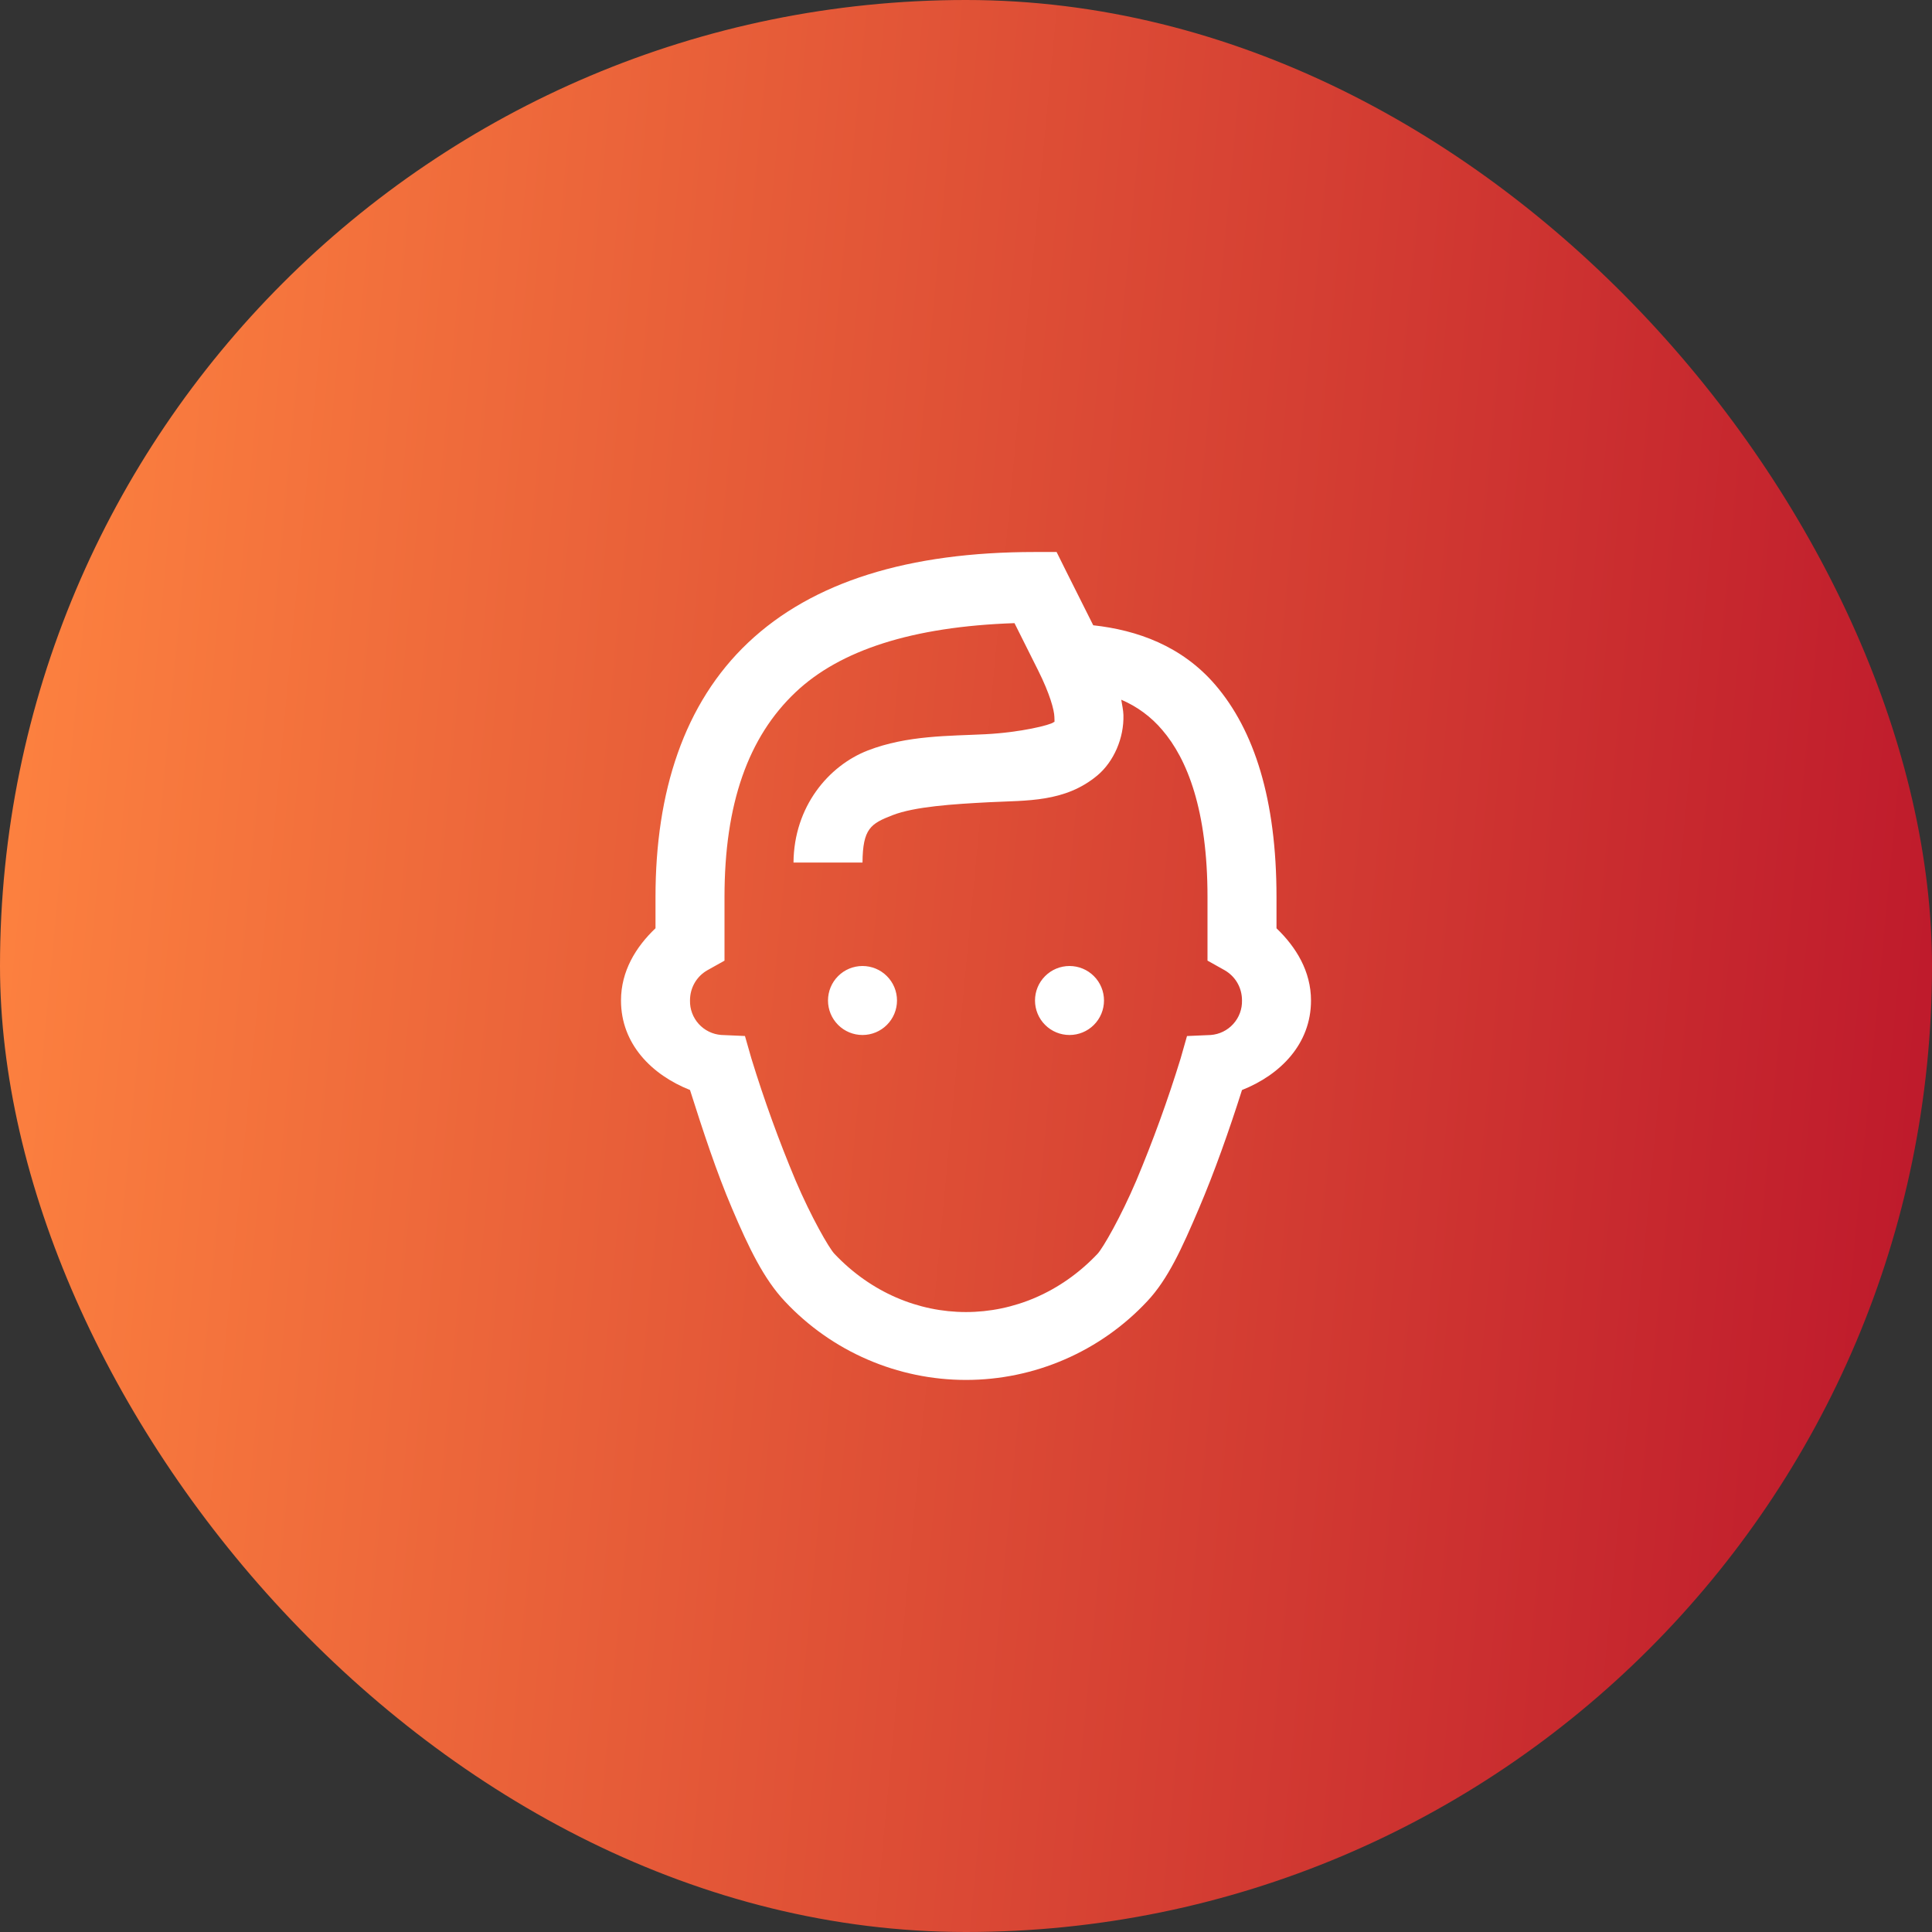
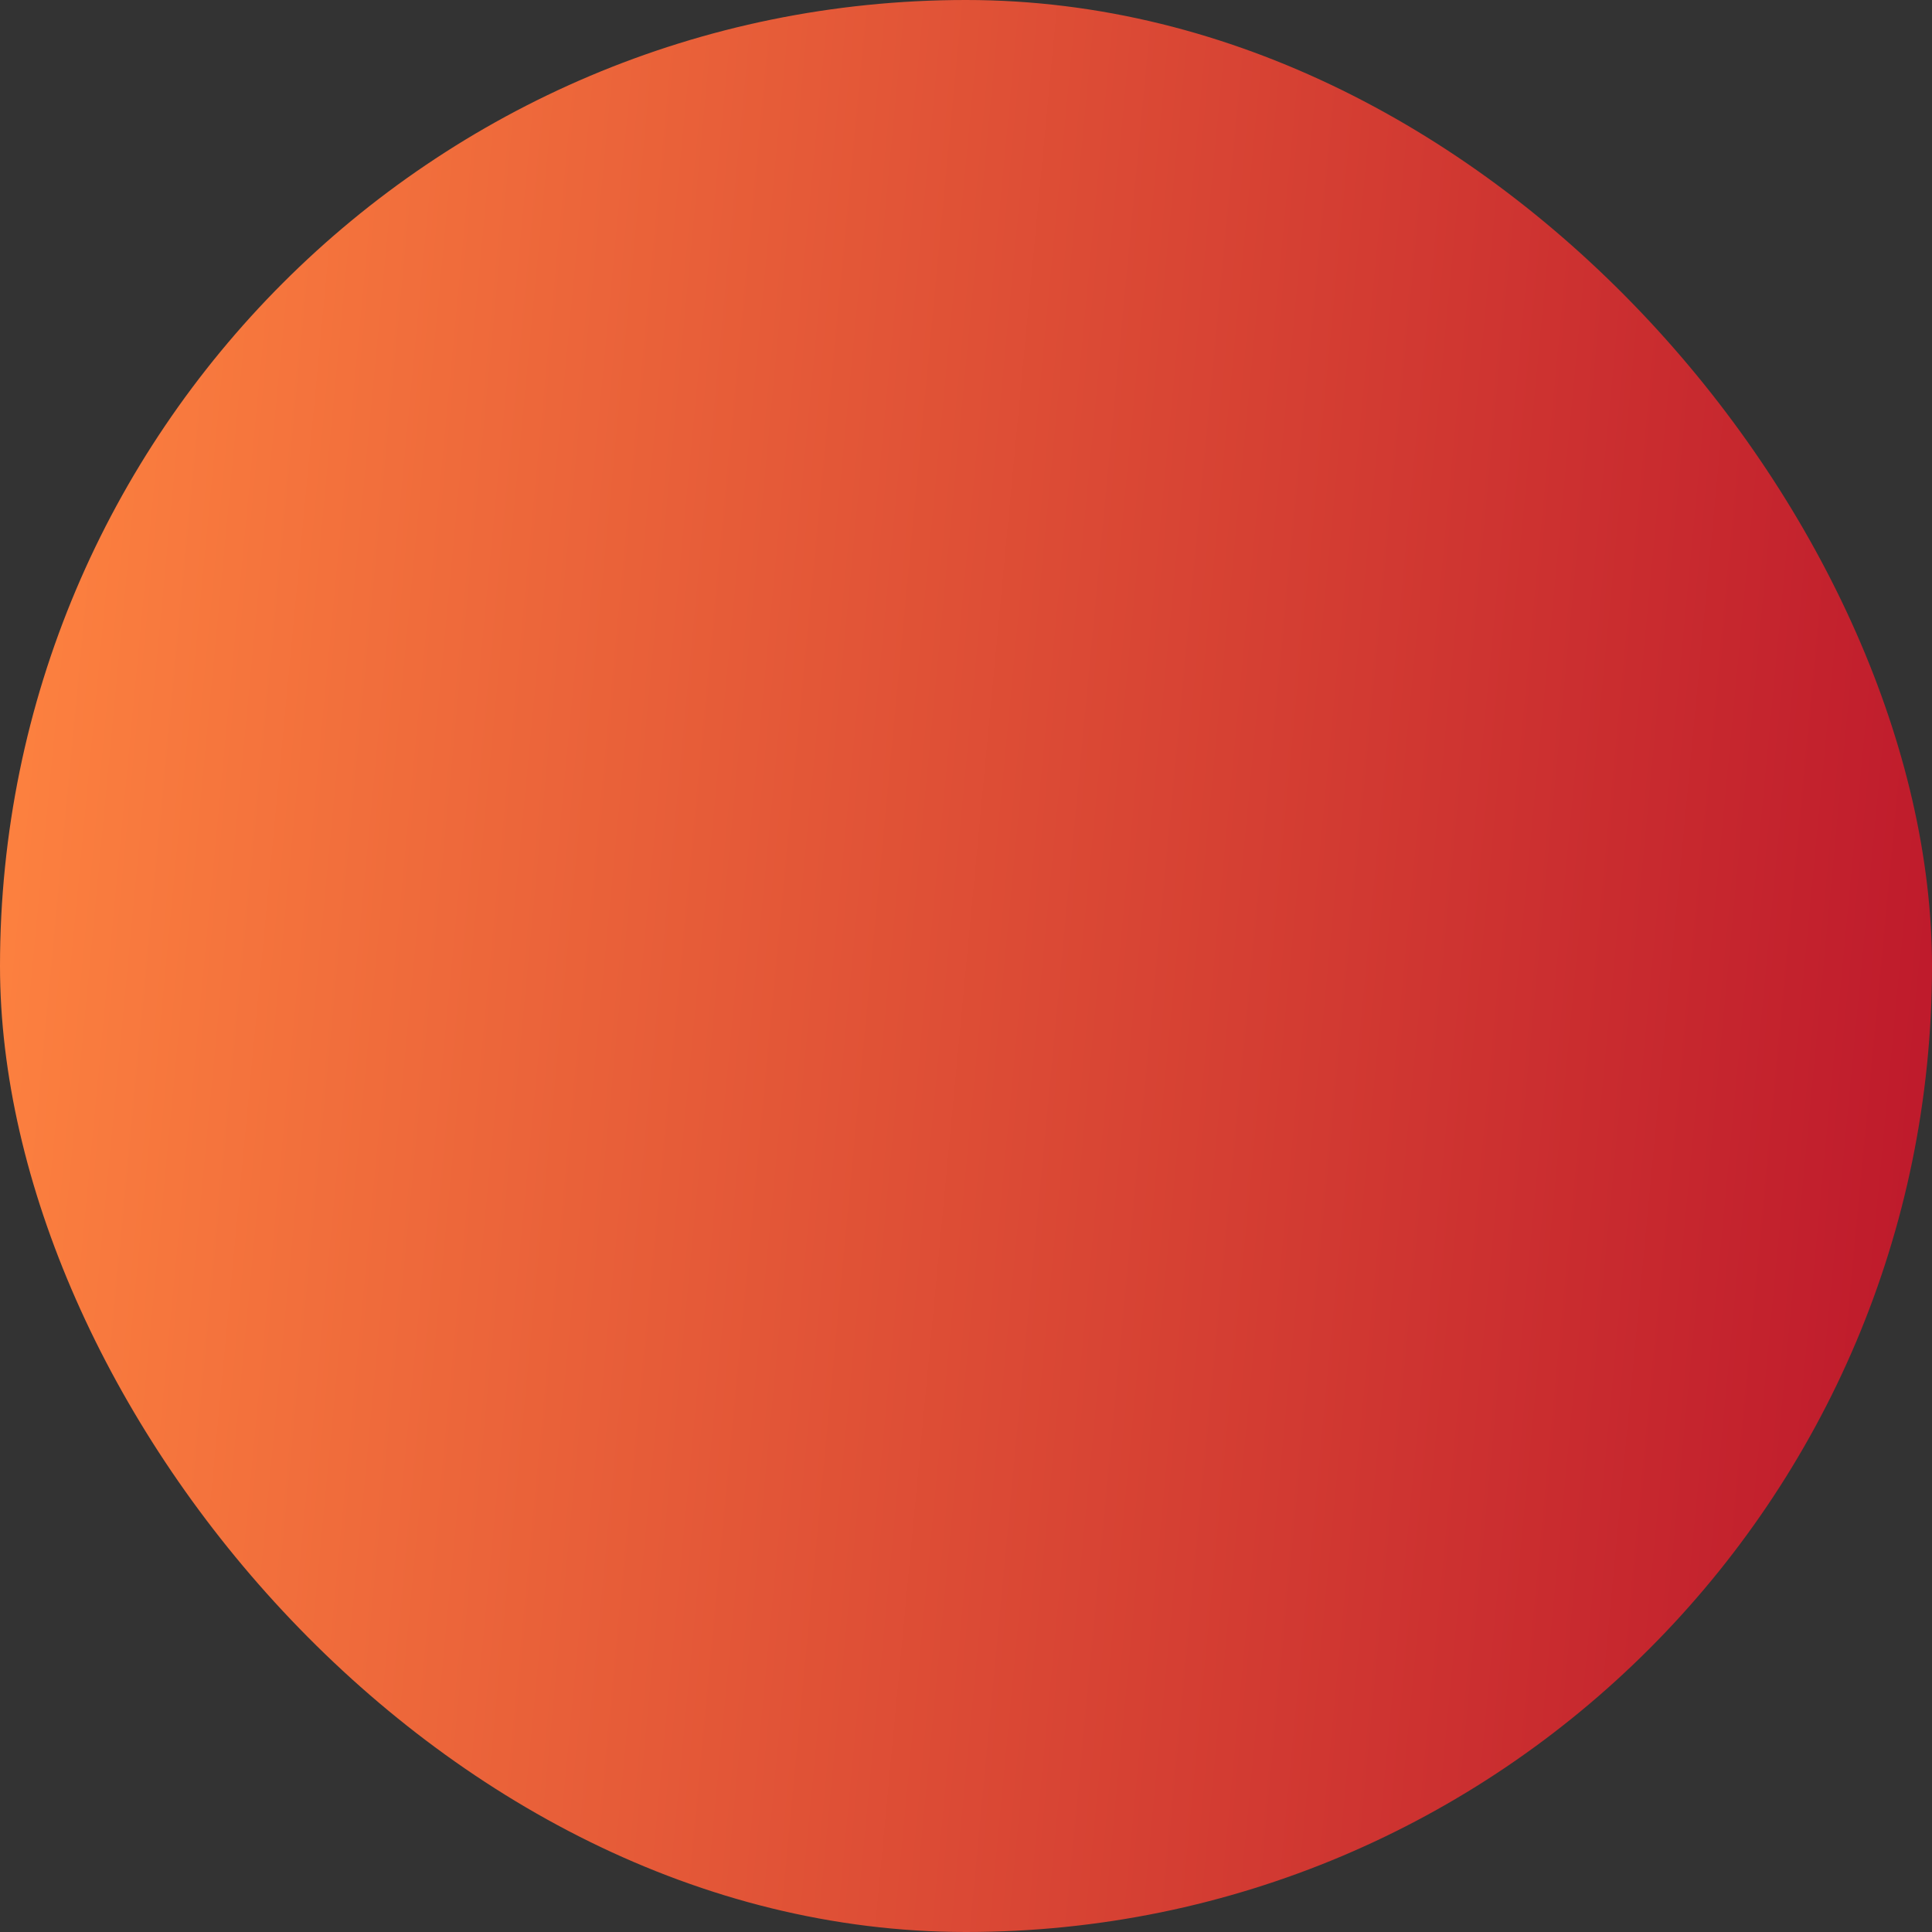
<svg xmlns="http://www.w3.org/2000/svg" width="56" height="56" viewBox="0 0 56 56" fill="none">
  <rect x="0" y="0" width="56" height="56" fill="#333333" stroke="none" />
  <rect width="56" height="56" rx="28" fill="url(#paint0_linear_12905_63310)" />
-   <path d="M30 16C26.334 16 23.554 16.862 21.687 18.625C19.822 20.388 19 22.958 19 26V26.906C18.428 27.45 18 28.15 18 29C18 30.26 18.89 31.154 20 31.594C20.37 32.761 20.773 33.987 21.22 35.031C21.705 36.173 22.144 37.079 22.75 37.721C23.423 38.44 24.236 39.013 25.139 39.404C26.042 39.796 27.016 39.998 28 39.998C28.984 39.998 29.958 39.796 30.861 39.404C31.764 39.013 32.577 38.44 33.25 37.721C33.856 37.079 34.263 36.173 34.75 35.031C35.196 33.987 35.63 32.761 36 31.595C37.11 31.155 38 30.261 38 29.001C38 28.155 37.57 27.454 37 26.907V26C37 23.176 36.357 21.166 35.22 19.844C34.254 18.724 32.965 18.264 31.688 18.124L30.906 16.564L30.626 16H30ZM29.406 18.063L30.094 19.438C30.427 20.104 30.557 20.578 30.562 20.781C30.567 20.984 30.575 20.901 30.532 20.939C30.445 21.012 29.602 21.229 28.562 21.282C27.522 21.335 26.298 21.31 25.156 21.752C24.016 22.194 23.013 23.379 23 25.002H25C25.008 24.016 25.237 23.874 25.875 23.627C26.513 23.38 27.613 23.307 28.688 23.252C29.762 23.197 30.871 23.262 31.813 22.472C32.283 22.075 32.583 21.392 32.563 20.722C32.558 20.574 32.523 20.432 32.5 20.282C32.959 20.477 33.366 20.777 33.688 21.158C34.413 22 35 23.482 35 26V27.844L35.5 28.124C35.804 28.301 36 28.62 36 29C36.006 29.251 35.915 29.495 35.746 29.681C35.578 29.867 35.344 29.981 35.094 30L34.406 30.03L34.219 30.687C33.85 31.885 33.422 33.063 32.937 34.219C32.487 35.275 31.97 36.175 31.812 36.343C29.682 38.593 26.315 38.593 24.187 36.343C24.027 36.175 23.512 35.275 23.061 34.218C22.576 33.062 22.149 31.884 21.781 30.686L21.593 30.029L20.905 29.999C20.655 29.98 20.422 29.866 20.253 29.68C20.085 29.494 19.994 29.251 20 29C20 28.626 20.193 28.302 20.5 28.125L21 27.845V26C21 23.303 21.684 21.364 23.063 20.062C24.343 18.852 26.433 18.162 29.406 18.062V18.063ZM25 28C24.735 28 24.48 28.105 24.293 28.293C24.105 28.48 24 28.735 24 29C24 29.265 24.105 29.52 24.293 29.707C24.48 29.895 24.735 30 25 30C25.265 30 25.52 29.895 25.707 29.707C25.895 29.52 26 29.265 26 29C26 28.735 25.895 28.48 25.707 28.293C25.52 28.105 25.265 28 25 28ZM31 28C30.735 28 30.48 28.105 30.293 28.293C30.105 28.48 30 28.735 30 29C30 29.265 30.105 29.52 30.293 29.707C30.48 29.895 30.735 30 31 30C31.265 30 31.52 29.895 31.707 29.707C31.895 29.52 32 29.265 32 29C32 28.735 31.895 28.48 31.707 28.293C31.52 28.105 31.265 28 31 28Z" fill="white" />
  <defs>
    <linearGradient id="paint0_linear_12905_63310" x1="0" y1="0" x2="60.757" y2="5.752" gradientUnits="userSpaceOnUse">
      <stop stop-color="#FF8540" />
      <stop offset="1" stop-color="#BC162B" />
    </linearGradient>
  </defs>
</svg>